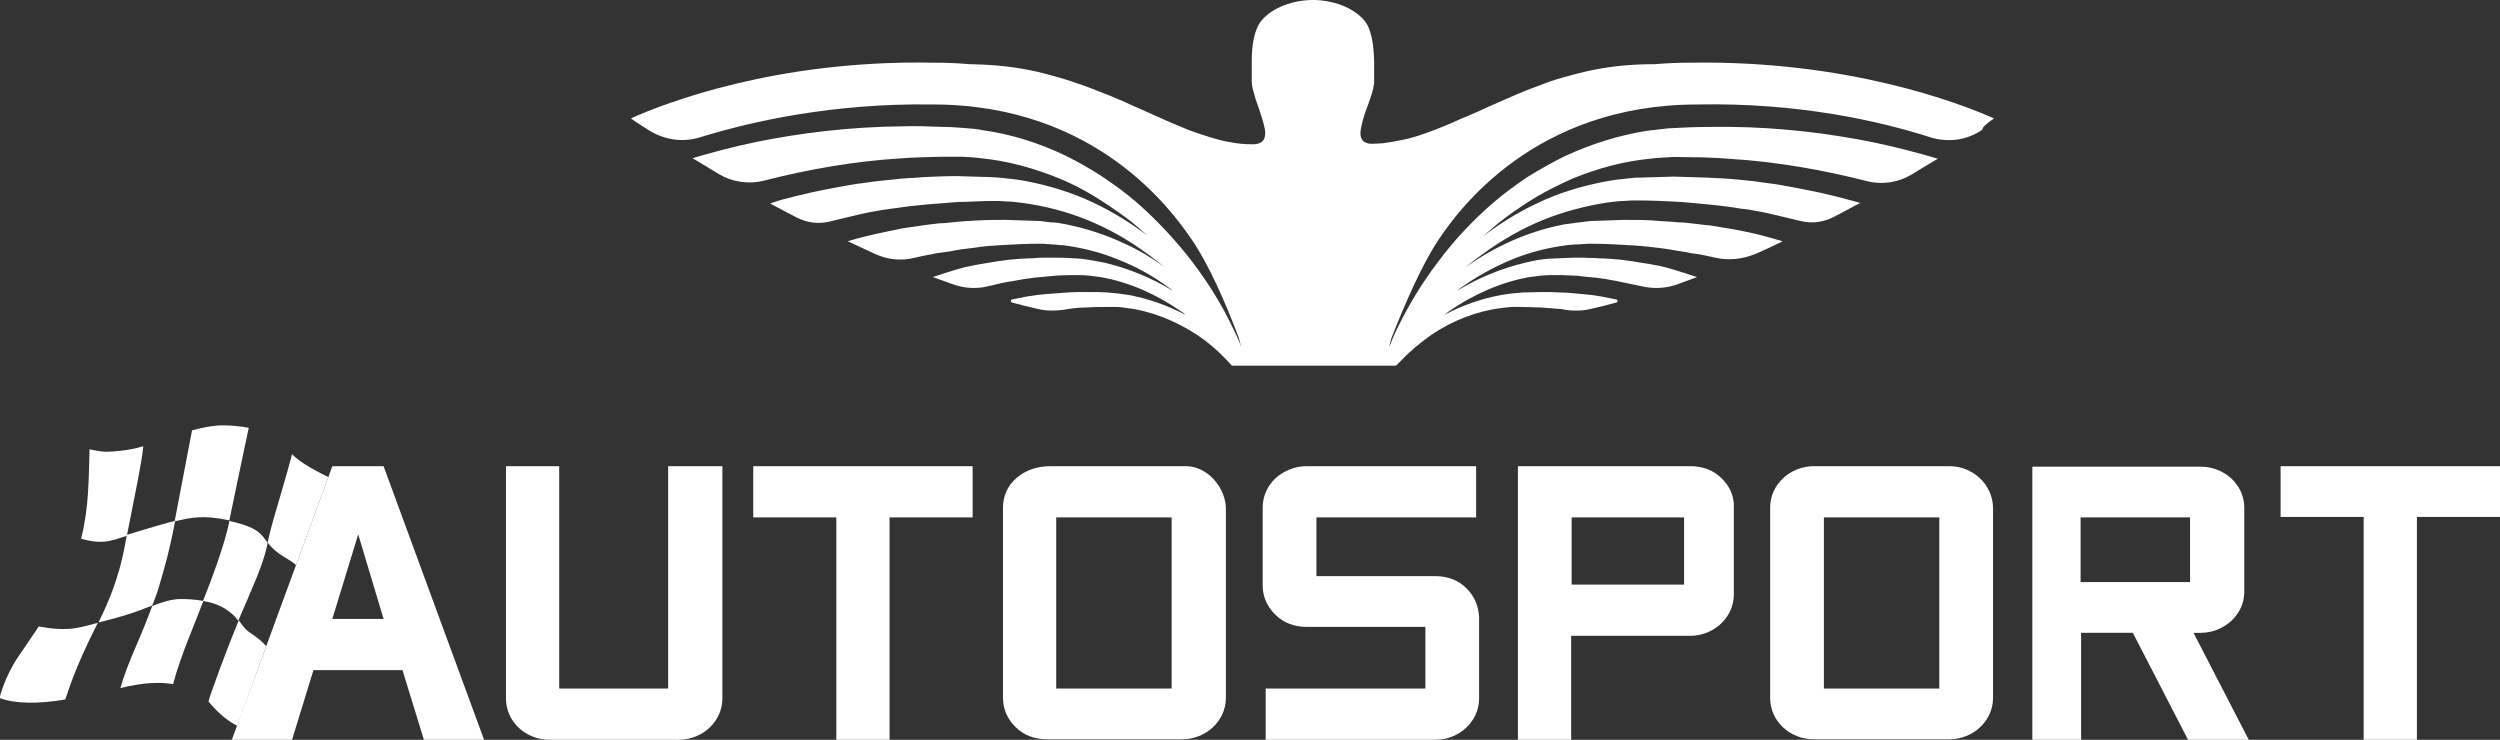
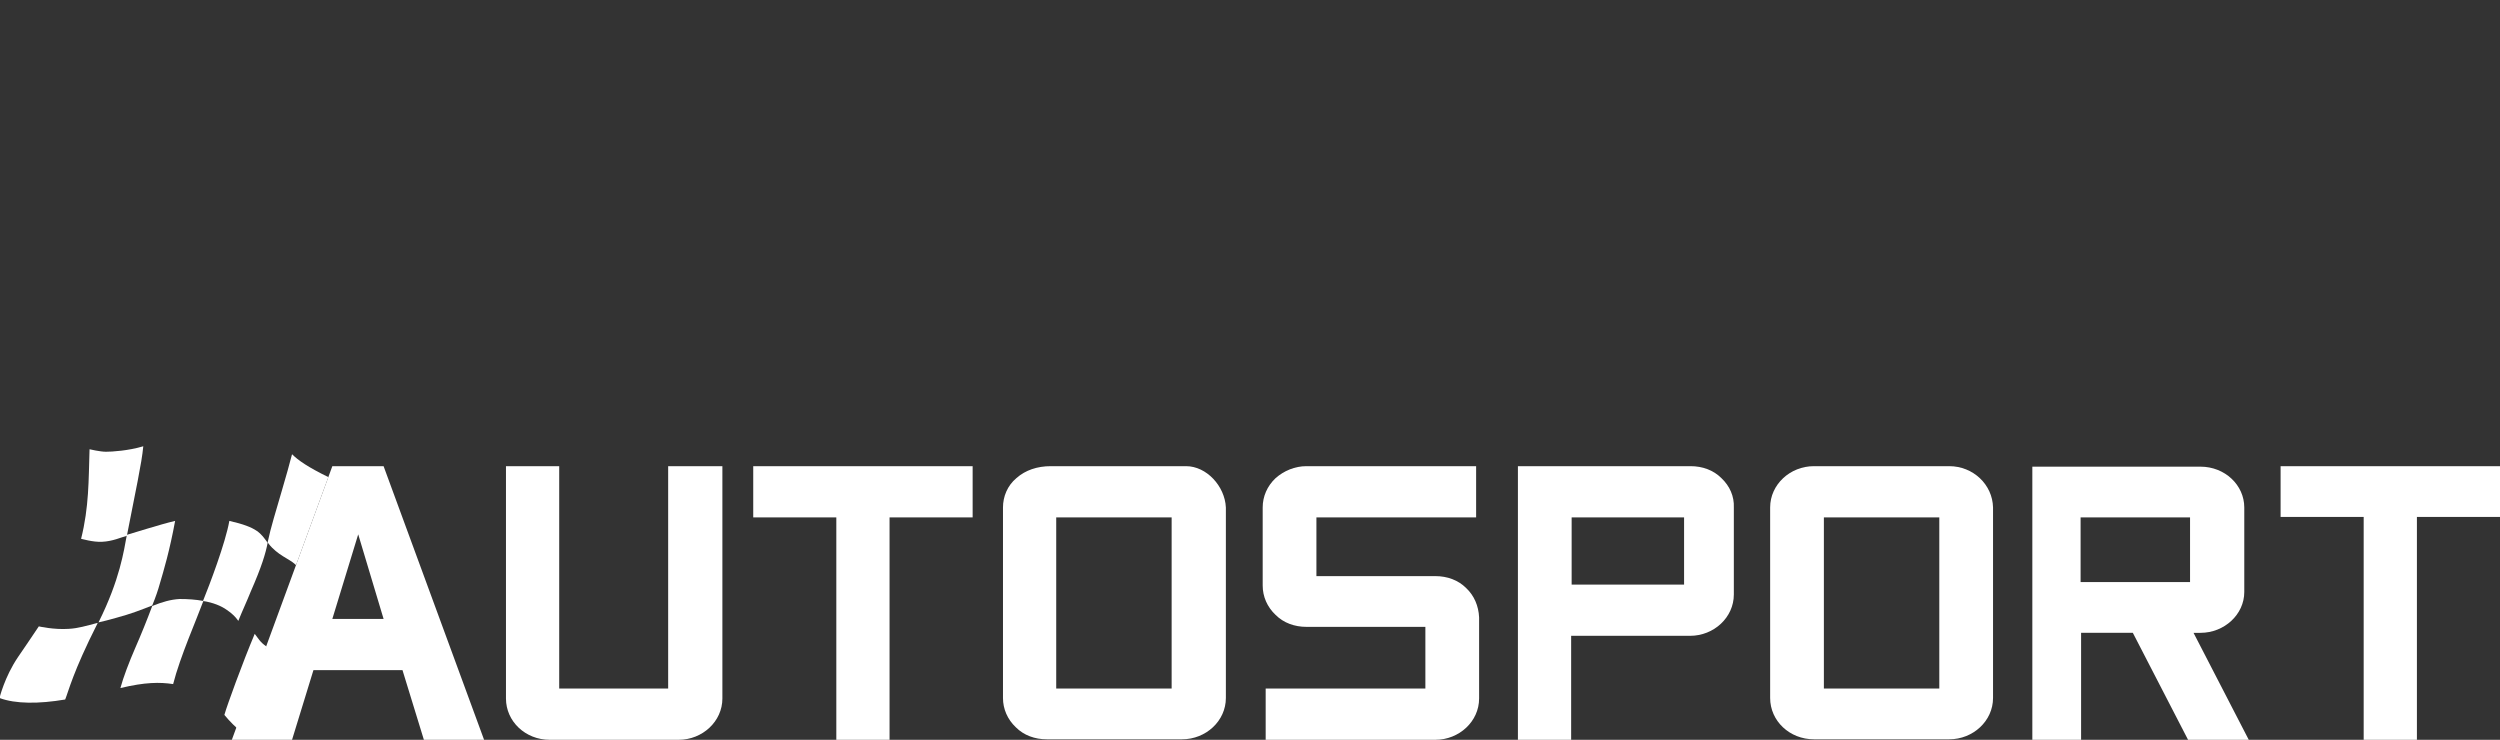
<svg xmlns="http://www.w3.org/2000/svg" version="1.1" id="Слой_1" x="0px" y="0px" viewBox="0 0 502.5 148.7" style="enable-background:new 0 0 502.5 148.7;" xml:space="preserve">
  <rect x="0" y="0" width="502.5" height="148.7" fill="#333333" stroke="none" />
  <style type="text/css">
	.st0{fill:#FFFFFF;fill-opacity:0;}
	.st1{fill:#FFFFFF;}
</style>
  <rect class="st0" width="502.5" height="148.7" />
  <g>
    <path class="st1" d="M294.7,118.2c-1.6-1.6-3.8-2.4-6.2-2.4h-23.9V104h32.1V93.7h-34.1c-2.3,0-4.5,0.9-6.2,2.4   c-1.7,1.6-2.6,3.7-2.6,5.9v15.7c0,2.2,0.9,4.3,2.6,5.9c1.6,1.6,3.8,2.4,6.2,2.4h23.9v12.4h-32.1v10.3h34.1c4.8,0,8.8-3.7,8.8-8.3   v-16.3C297.2,121.8,296.3,119.7,294.7,118.2z" />
    <polygon class="st1" points="151.4,93.7 151.4,104 168.1,104 168.1,148.7 178.8,148.7 178.8,104 195.5,104 195.5,93.7  " />
    <path class="st1" d="M134.3,93.7v44.7h-21.9V93.7h-10.7v46.7c0,4.6,3.9,8.3,8.8,8.3h25.9c4.8,0,8.8-3.7,8.8-8.3V93.7   C145,93.7,134.3,93.7,134.3,93.7z" />
    <path class="st1" d="M77.1,93.7H66.8l-20.2,55h12.1l4.3-14h17.9l4.3,14h12.1L77.1,93.7z M77.1,124.4H66.8l5.2-17L77.1,124.4z" />
    <path class="st1" d="M346,96.1c-1.6-1.6-3.8-2.4-6.2-2.4h-34.7v55h10.7v-20.9h23.9c4.8,0,8.8-3.7,8.8-8.3V102   C348.6,99.8,347.7,97.7,346,96.1z M338.5,104v13.5h-22.6V104H338.5z" />
    <path class="st1" d="M440.9,127.2h1.4c4.8,0,8.8-3.7,8.8-8.2v-17c0-4.5-3.9-8.2-8.8-8.2h-33.8v54.9h9.8v-21.5h10.4l11.1,21.5H452   L440.9,127.2z M440.2,104V117h-22V104C418.3,104,440.2,104,440.2,104z" />
    <polygon class="st1" points="458.4,93.7 458.4,103.9 475.1,103.9 475.1,148.7 485.8,148.7 485.8,103.9 502.5,103.9 502.5,93.7  " />
    <path class="st1" d="M391.8,93.7h-27.2c-4.8,0-8.8,3.7-8.8,8.3v38.3c0,4.6,3.9,8.3,8.8,8.3h27.2c4.8,0,8.8-3.7,8.8-8.3V102   C400.5,97.4,396.6,93.7,391.8,93.7z M389.8,104v34.4h-23.2V104C366.5,104,389.8,104,389.8,104z" />
    <path class="st1" d="M238.4,93.7h-27.2c-2.7,0-5.1,0.8-6.9,2.4c-1.8,1.5-2.7,3.7-2.7,5.9v38.3c0,2.2,0.9,4.3,2.6,5.9   c1.6,1.6,3.8,2.4,6.2,2.4h27.2c4.8,0,8.8-3.7,8.8-8.3V102C246.2,97.7,242.5,93.7,238.4,93.7z M235.5,104v34.4h-23.2V104H235.5z" />
  </g>
  <g>
    <path class="st1" d="M45.6,122.6c1.2,0.8,1.8,1.5,2.3,2.2c0.8-2,1.7-3.9,2.5-5.9c2.2-5,3-7.7,3.4-9.8c0,0,0,0,0,0   c-1.4-1.9-2-3.1-7.7-4.4c-0.8,4.5-4,12.9-5.3,16.1C42.8,121.1,44.5,121.8,45.6,122.6z" />
-     <path class="st1" d="M38.6,86.5c-0.7,3.7-2.6,13.5-3.5,18.3c3-0.7,5.6-1.4,11-0.2C47,100.1,50,86,50,86l0,0   c-1.5-0.3-3.3-0.5-5.3-0.5C42.9,85.5,40.8,85.9,38.6,86.5z" />
    <path class="st1" d="M34.8,137.5C34.8,137.5,34.9,137.5,34.8,137.5c1.4-5.5,4.8-13.2,6-16.5c0-0.1,0.1-0.2,0.1-0.2   c-1.5-0.3-3.2-0.4-4.8-0.4c-1.8,0.1-3.5,0.6-5.5,1.4c-1,2.7-2.3,5.9-3.4,8.4c-1.3,3-2.4,5.9-3,8.1   C29.2,137.1,32.1,137.1,34.8,137.5z" />
    <path class="st1" d="M23.3,124.2c3-0.8,5.3-1.7,7.3-2.5c0.7-1.7,1.2-3.2,1.5-4.3c0.8-2.7,2-6.7,3.1-12.7c-3,0.7-8.6,2.5-9.7,2.8   c-0.6,3.2-1.4,9-5.7,17.6C20.7,124.9,21.9,124.6,23.3,124.2z" />
    <path class="st1" d="M20.5,108.9c2.2-0.1,3.8-0.9,5-1.2c1.7-8.8,3-14.6,3.3-18c-3,0.9-6.3,1.1-7.5,1.1S18,90.3,18,90.3   c-0.2,6.3-0.1,11.6-1.7,18C16.4,108.3,18.7,109,20.5,108.9z" />
    <path class="st1" d="M13.1,140.6c0.7-1.7,1.5-5.4,6.5-15.3c0,0,0,0,0-0.1c-2.3,0.6-3.9,1.1-5.8,1.2c-3,0.2-6-0.5-6-0.5l0,0   c-1.5,2.2-3,4.5-4.2,6.2c-2.7,4-3.7,8.2-3.7,8.2C3.1,141.5,7.8,141.5,13.1,140.6C13.1,140.6,13.1,140.6,13.1,140.6z" />
    <path class="st1" d="M59.3,113.4c0.1,0.1,0.1,0.1,0.2,0.2L66,95.9c-4.1-2-6.1-3.4-7.3-4.6c-0.4,1.6-1.3,4.8-2.1,7.5   c-1.1,3.8-2.2,7.3-2.8,10.2c0.1,0.1,0.1,0.2,0.2,0.3C55.8,111.6,58.1,112.3,59.3,113.4z" />
-     <path class="st1" d="M53.5,129.9c-0.8-1-2-1.9-3.2-2.7c-1.2-0.8-1.6-1.6-2.3-2.5c-1.3,3.1-2.5,6.2-3.8,9.7   c-1.2,3.3-1.9,5.2-2.3,6.6c0,0,0,0,0,0c2.4,2.9,4.3,4.1,5.8,4.9L53.5,129.9z" />
+     <path class="st1" d="M53.5,129.9c-1.2-0.8-1.6-1.6-2.3-2.5c-1.3,3.1-2.5,6.2-3.8,9.7   c-1.2,3.3-1.9,5.2-2.3,6.6c0,0,0,0,0,0c2.4,2.9,4.3,4.1,5.8,4.9L53.5,129.9z" />
  </g>
  <g id="Layer_5">
</g>
-   <path class="st1" d="M400.8,23.8c-7-3.1-29.4-11.7-60.9-11.2c-2.5,0-4.9,0.1-7.3,0.3c-0.1,0-0.1,0-0.2,0c-2.1,0-4.3,0.1-6.4,0.3  c-2,0.2-4,0.5-6,0.9c-1.9,0.4-3.8,0.9-5.6,1.4c-1.8,0.5-3.6,1.1-5.3,1.8c-1.7,0.6-3.4,1.3-5,2c-1.6,0.7-3.2,1.4-4.8,2.1  c-1.5,0.7-3,1.4-4.5,2c-1.5,0.6-2.9,1.3-4.4,1.9c-1.4,0.6-2.8,1.1-4.2,1.6c-1.4,0.5-2.8,0.9-4.2,1.2c-1.4,0.3-2.7,0.5-4.1,0.7  c-0.6,0-1.3,0.1-1.9,0.1c-0.4,0-0.8,0-1.1-0.1c-0.4-0.1-0.9-0.3-1.1-0.7c-0.6-0.9-0.3-2.1-0.1-3c0.3-1.4,0.8-2.8,1.3-4.1  c0.5-1.4,1-2.8,1.2-4.2c0-0.1,0-0.2,0-0.4c0-1.2,0-2.1,0-2.7c0-0.1,0-0.2,0-0.3c0-0.2,0-0.4,0-0.6c0-0.6,0-0.6,0-0.6l0,0  c-0.1-2.8-0.4-6.1-1.9-8c-2.3-2.8-6.6-4.2-10.4-4.2c-3.8,0-8.1,1.4-10.4,4.2c-1.5,1.9-1.9,5.2-1.9,8l0,0c0,0,0,0,0,0.6  c0,0.2,0,0.4,0,0.6c0,0.1,0,0.2,0,0.3c0,0.6,0,1.5,0,2.7c0,1.2,0.5,2.4,0.8,3.6c0.5,1.4,1,2.8,1.4,4.2c0.3,1.1,0.7,2.3,0.4,3.4  c-0.3,1.1-1.3,1.4-2.4,1.4c-1.5,0-2.9-0.1-4.4-0.4c-1.4-0.2-2.8-0.6-4.1-1c-1.4-0.4-2.8-0.9-4.2-1.4c-1.5-0.6-2.9-1.2-4.3-1.8  c-1.5-0.7-3-1.3-4.5-2c-1.6-0.7-3.1-1.4-4.7-2.1c-1.6-0.7-3.3-1.4-4.9-2c-1.7-0.7-3.4-1.3-5.2-1.9c-1.8-0.6-3.6-1.1-5.5-1.6  c-1.9-0.5-3.9-0.9-5.9-1.2c-2.1-0.3-4.2-0.5-6.2-0.6c-0.9,0-1.9-0.1-2.8-0.1c-0.1,0-0.1,0-0.2,0c-2.4-0.2-4.8-0.3-7.3-0.3  c-31.5-0.6-53.9,8.1-60.8,11.2c1.1,0.8,2.3,1.5,3.5,2.3c3.1,2,6.9,2.6,10.4,1.5c10.4-3.2,26.7-6.9,46.8-6.6  c32.8,0,48.1,21.4,52,27.1c3.4,4.9,6.9,12.9,9.5,19.8c0.2,0.7,0.3,1.3,0.5,1.9c-0.5-1.4-1.1-2.7-1.8-4.1c-2.1-4.4-4.8-8.8-8-13  c-3.2-4.2-7-8.3-11.2-12c-2.1-1.8-4.4-3.5-6.8-5.1c-2.4-1.6-4.9-3-7.5-4.3c-5.2-2.5-10.8-4.3-16.5-5.1c-1.4-0.3-2.9-0.4-4.3-0.5  c-1.4-0.1-2.7-0.2-4.1-0.2c-2.7-0.1-5.4-0.2-8.1-0.1c-10.7,0.1-20.6,1.4-29,3.1c-4.9,1-9.3,2.2-13,3.3c1.7,1,3.5,2.1,5.3,3.2  c2.7,1.6,6,2.1,9.1,1.3l0.4-0.1c7.9-2,17.3-3.8,27.5-4.4c2.6-0.2,5.1-0.2,7.8-0.3c1.3,0,2.7,0,4,0c1.3,0.1,2.5,0.1,3.8,0.3  c5.2,0.5,10.4,1.9,15.4,3.9c2.5,1,4.9,2.2,7.2,3.6c2.3,1.4,4.5,2.9,6.7,4.5c1.5,1.1,2.9,2.4,4.3,3.6c-3.3-2.5-7-4.8-10.8-6.6  c-4.4-2.1-9-3.5-13.7-4.4c-1.2-0.2-2.3-0.4-3.6-0.5c-0.6-0.1-1.2-0.1-1.8-0.2c-0.6,0-1.1-0.1-1.7-0.1c-2.3-0.1-4.6-0.1-6.8-0.2  c-2.2,0-4.4,0.1-6.6,0.2c-2.1,0.2-4.2,0.2-6.3,0.5c-1,0.1-2,0.2-3,0.3c-1,0.1-2,0.3-2.9,0.4c-1.9,0.2-3.8,0.6-5.5,0.9  c-1.8,0.3-3.4,0.7-5,1c-1.6,0.4-3.1,0.7-4.5,1.1c-1.3,0.3-2.6,0.7-3.7,1.1c1.7,0.9,3.5,1.9,5.3,2.8c2.1,1.1,4.5,1.4,6.8,0.8  c2.9-0.7,6.6-1.6,7.7-1.8c0.9-0.2,1.8-0.3,2.8-0.5c0.9-0.1,1.9-0.3,2.9-0.4c1.9-0.3,3.9-0.5,6-0.7c2.1-0.2,4.1-0.3,6.3-0.5  c2.1,0,4.3-0.2,6.5-0.2c0.6,0,1.1,0,1.7,0l1.6,0.1c1.1,0,2.2,0.2,3.2,0.3c4.4,0.6,8.7,1.7,12.9,3.4c4.2,1.7,8.1,3.9,11.8,6.6  c1.3,0.9,2.5,1.9,3.8,2.9c-2.5-1.8-5.1-3.4-8-4.7c-3.8-1.8-7.8-3.1-11.8-3.9c-1-0.2-2-0.4-3.1-0.4l-1.6-0.2c-0.5-0.1-1-0.1-1.5-0.1  c-2-0.1-3.9-0.1-5.8-0.2c-1.9,0-3.8,0-5.6,0.1c-1.8,0.1-3.7,0.2-5.4,0.4c-0.9,0.1-1.8,0.2-2.6,0.2c-0.9,0.1-1.7,0.2-2.5,0.3  c-1.6,0.2-3.2,0.5-4.8,0.7c-3,0.6-5.8,1.2-8.2,1.8c-1,0.3-1.9,0.5-2.8,0.8c1.9,0.9,3.7,1.7,5.6,2.6c2.5,1.1,5.2,1.4,7.9,0.7  c1.3-0.3,2.7-0.6,3.4-0.7c0.8-0.2,1.6-0.3,2.4-0.4c0.8-0.1,1.6-0.2,2.4-0.4c1.6-0.3,3.4-0.4,5.1-0.7c1.8-0.2,3.6-0.3,5.4-0.4  c1.8-0.1,3.7-0.2,5.6-0.2c0.5,0,1,0,1.4,0l1.4,0.1c0.9,0,1.8,0.2,2.8,0.2c3.7,0.5,7.4,1.4,11,2.9c3.6,1.4,7,3.3,10.1,5.6  c0.3,0.2,0.6,0.5,0.9,0.7c-4.2-2.6-9.1-4.6-13.8-5.7c-1.6-0.3-3.1-0.6-4.8-0.8c-1.6-0.1-3.1-0.2-4.7-0.2c-0.8,0-1.6,0-2.4,0  c-0.8,0-1.6,0-2.4,0.1l-2.4,0.1l-2.4,0.2c-1.6,0.2-3.1,0.4-4.7,0.7c-0.8,0.1-1.6,0.3-2.3,0.4c-0.8,0.2-1.6,0.3-2.3,0.5  c-1.6,0.4-5.6,1.7-6.1,1.9c1.4,0.5,2.8,1,4.2,1.5c2.3,0.8,4.8,0.9,7.1,0.3c0.2-0.1,0.4-0.1,0.5-0.1c1.4-0.4,2.9-0.7,4.3-0.9l2.2-0.4  l2.2-0.3c0.7-0.1,1.5-0.1,2.2-0.2c0.7-0.1,1.5-0.1,2.2-0.2c1.5-0.1,3-0.1,4.5-0.1c1.4,0,2.9,0.2,4.3,0.4c5.8,1,11.3,3.5,16.2,6.9  c0.3,0.2,0.6,0.4,0.9,0.7c-3.6-1.9-7.6-3.3-11.4-4c-0.7-0.1-1.4-0.2-2.1-0.3l-1.1-0.1l-1-0.1c-1.4-0.1-2.7-0.1-4.1-0.1  c-1.4,0-2.7,0-4.1,0.1c-1.4,0.1-2.7,0.2-4.1,0.3l-2,0.2l-2,0.3c-1,0.2-2,0.4-3,0.6c-0.3,0.1-0.3,0.5,0,0.6c1.4,0.4,3.8,1,5.2,1.3  c1.6,0.4,3.3,0.4,5,0.2c0.4-0.1,0.8-0.1,1.2-0.2c1.3-0.2,2.6-0.3,3.9-0.3c1.3-0.1,2.6-0.1,3.9-0.1h1l0.9,0c0.6,0,1.2,0.1,1.9,0.2  c5,0.6,9.9,2.6,14.2,5.4c2.1,1.4,4.1,3.1,5.9,5c0.4,0.4,0.6,0.7,1.1,1.2h16.4c5.5,0,11,0,16.6,0c0.3-0.3,0.9-0.9,1.2-1.2  c1.8-1.9,3.8-3.5,5.9-5c4.3-2.9,9.2-4.8,14.2-5.4c0.6-0.1,1.3-0.1,1.9-0.2l0.9,0h1c1.3,0,2.6,0.1,3.9,0.1c1.3,0.1,2.6,0.2,3.9,0.3  c0.4,0,0.8,0.1,1.2,0.2c1.7,0.2,3.4,0.2,5-0.2c1.4-0.3,3.8-0.9,5.2-1.3c0.3-0.1,0.3-0.5,0-0.6c-1-0.2-2-0.4-3-0.6l-2-0.3l-2-0.2  c-1.4-0.1-2.7-0.3-4-0.3c-1.4-0.1-2.7-0.1-4-0.1c-1.4,0-2.7,0.1-4,0.1l-1,0.1l-1.1,0.1c-0.7,0.1-1.4,0.2-2.1,0.3  c-3.8,0.7-7.9,2.1-11.4,4c0.3-0.2,0.6-0.5,0.9-0.7c4.9-3.4,10.5-5.9,16.2-6.9c1.4-0.2,2.9-0.4,4.3-0.4c1.5,0,3,0,4.5,0.1  c0.8,0,1.5,0.1,2.2,0.2c0.7,0.1,1.5,0.1,2.2,0.2l2.2,0.3l2.2,0.4c1.5,0.3,2.9,0.6,4.3,0.9c0.1,0,0.3,0.1,0.5,0.1  c2.4,0.6,4.9,0.5,7.2-0.3c1.4-0.5,2.8-1,4.1-1.5c-0.5-0.2-4.6-1.5-6.1-1.9c-0.8-0.2-1.5-0.4-2.3-0.5c-0.8-0.2-1.5-0.3-2.3-0.4  c-1.6-0.3-3.1-0.5-4.7-0.7l-2.4-0.2l-2.4-0.1c-0.8-0.1-1.6,0-2.4-0.1c-0.8,0-1.6,0-2.4,0c-1.6,0.1-3.1,0.1-4.7,0.2  c-1.7,0.1-3.2,0.4-4.8,0.8c-4.7,1.1-9.6,3.1-13.8,5.7c0.3-0.2,0.6-0.5,0.9-0.7c3.1-2.2,6.5-4.1,10.1-5.6c3.6-1.5,7.3-2.4,11-2.9  c0.9-0.1,1.9-0.2,2.8-0.2l1.4-0.1c0.5,0,1,0,1.4,0c1.9,0,3.8,0.1,5.6,0.2c1.8,0.1,3.6,0.2,5.4,0.4c1.8,0.2,3.5,0.4,5.1,0.7  c0.8,0.1,1.6,0.3,2.5,0.4c0.8,0.2,1.6,0.3,2.4,0.4c0.7,0.1,2,0.4,3.4,0.7c2.6,0.6,5.4,0.3,7.9-0.7c1.9-0.8,3.8-1.7,5.6-2.6  c-0.9-0.3-1.8-0.5-2.8-0.8c-2.4-0.7-5.2-1.3-8.2-1.8c-1.5-0.2-3.1-0.6-4.8-0.7c-0.8-0.1-1.7-0.2-2.5-0.3c-0.9-0.1-1.7-0.2-2.6-0.2  c-1.8-0.2-3.6-0.2-5.4-0.4c-1.9-0.1-3.7-0.1-5.6-0.1c-1.9,0.1-3.9,0.1-5.8,0.2c-0.5,0-1,0-1.5,0.1l-1.6,0.2c-1.1,0.1-2,0.3-3.1,0.4  c-4.1,0.8-8.1,2.1-11.8,3.9c-2.8,1.3-5.5,2.9-8,4.7c1.2-1,2.5-2,3.8-2.9c3.6-2.6,7.6-4.9,11.8-6.6c4.2-1.7,8.5-2.8,12.9-3.5  c1.1-0.1,2.2-0.3,3.2-0.3l1.6-0.1c0.5,0,1.1,0,1.7,0c2.2,0,4.4,0.1,6.5,0.2c2.1,0.1,4.2,0.3,6.3,0.5c2,0.2,4,0.4,6,0.7  c1,0.2,1.9,0.3,2.9,0.4c0.9,0.2,1.9,0.3,2.8,0.5c1.1,0.2,4.8,1.1,7.7,1.8c2.3,0.6,4.7,0.3,6.8-0.8c1.8-0.9,3.5-1.9,5.3-2.8  c-1.1-0.3-2.4-0.7-3.7-1c-1.4-0.4-2.9-0.7-4.5-1.1c-1.6-0.3-3.3-0.7-5-1c-1.8-0.3-3.6-0.7-5.5-0.9c-1-0.1-1.9-0.3-2.9-0.4  c-1-0.1-2-0.2-3-0.3c-2-0.2-4.1-0.3-6.3-0.4c-2.1-0.1-4.3-0.1-6.6-0.2c-2.2,0.1-4.5,0.1-6.8,0.2c-0.6,0-1.1,0-1.7,0.1  c-0.6,0.1-1.2,0.1-1.8,0.2c-1.2,0.1-2.4,0.3-3.5,0.5c-4.7,0.9-9.4,2.3-13.7,4.4c-3.9,1.8-7.5,4.1-10.8,6.6c1.4-1.2,2.8-2.5,4.3-3.6  c2.1-1.6,4.4-3.1,6.7-4.5c2.3-1.3,4.7-2.5,7.2-3.6c5-2,10.1-3.4,15.4-3.9c1.3-0.2,2.6-0.2,3.8-0.3c1.3-0.1,2.7,0,4,0  c2.6,0,5.2,0.1,7.8,0.3c10.2,0.6,19.6,2.4,27.5,4.4l0.4,0.1c3.1,0.8,6.3,0.3,9-1.3c1.8-1.1,3.6-2.2,5.3-3.2c-3.8-1.1-8.1-2.3-13-3.3  c-8.4-1.7-18.3-3-29-3.1c-2.7,0-5.4,0-8.1,0.1c-1.4,0.1-2.7,0.1-4.1,0.2c-1.5,0.2-2.9,0.3-4.3,0.5c-5.7,0.9-11.3,2.7-16.5,5.1  c-2.6,1.3-5.1,2.7-7.5,4.2c-2.4,1.6-4.7,3.3-6.8,5.1c-4.3,3.7-8,7.7-11.2,12c-3.2,4.2-5.9,8.7-8,13c-0.7,1.4-1.3,2.8-1.8,4.1  c0.1-0.6,0.3-1.3,0.5-1.9c2.7-6.9,6.2-14.9,9.5-19.8c3.9-5.8,19.2-27.1,52-27.1c20.2-0.4,36.5,3.3,46.8,6.6  c3.5,1.1,7.4,0.6,10.4-1.5C398.5,25.4,399.7,24.6,400.8,23.8z" />
</svg>